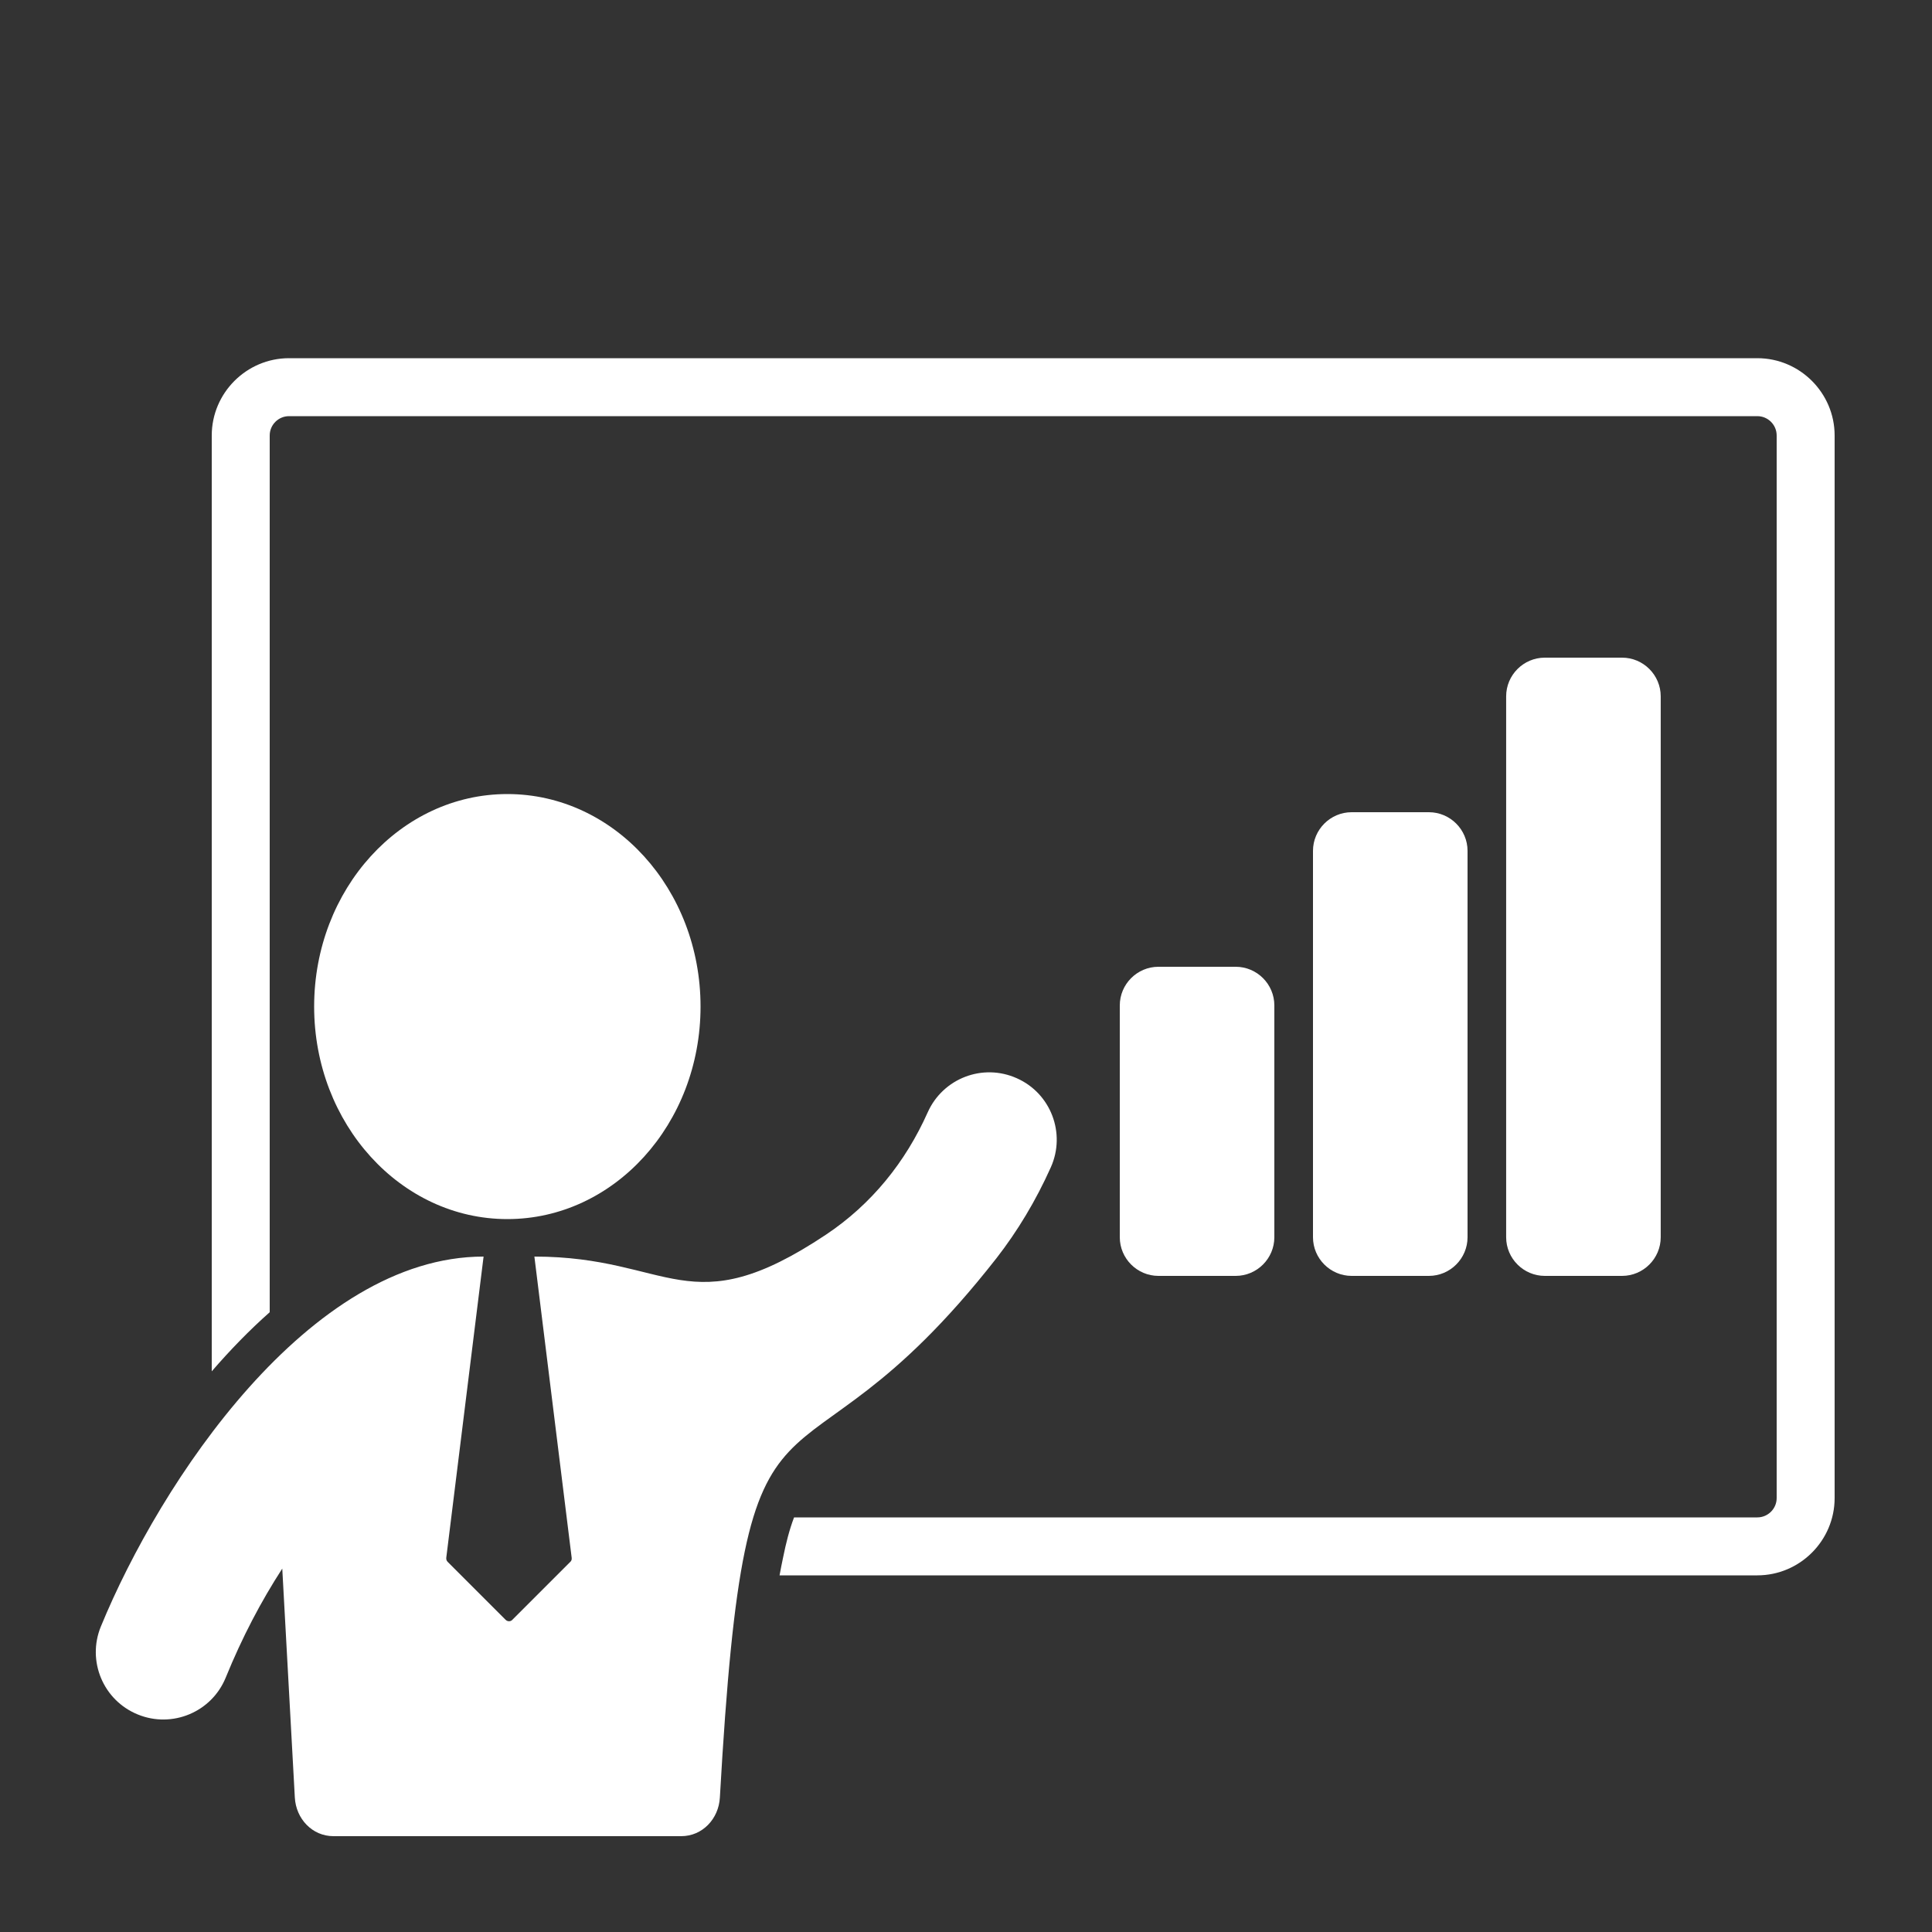
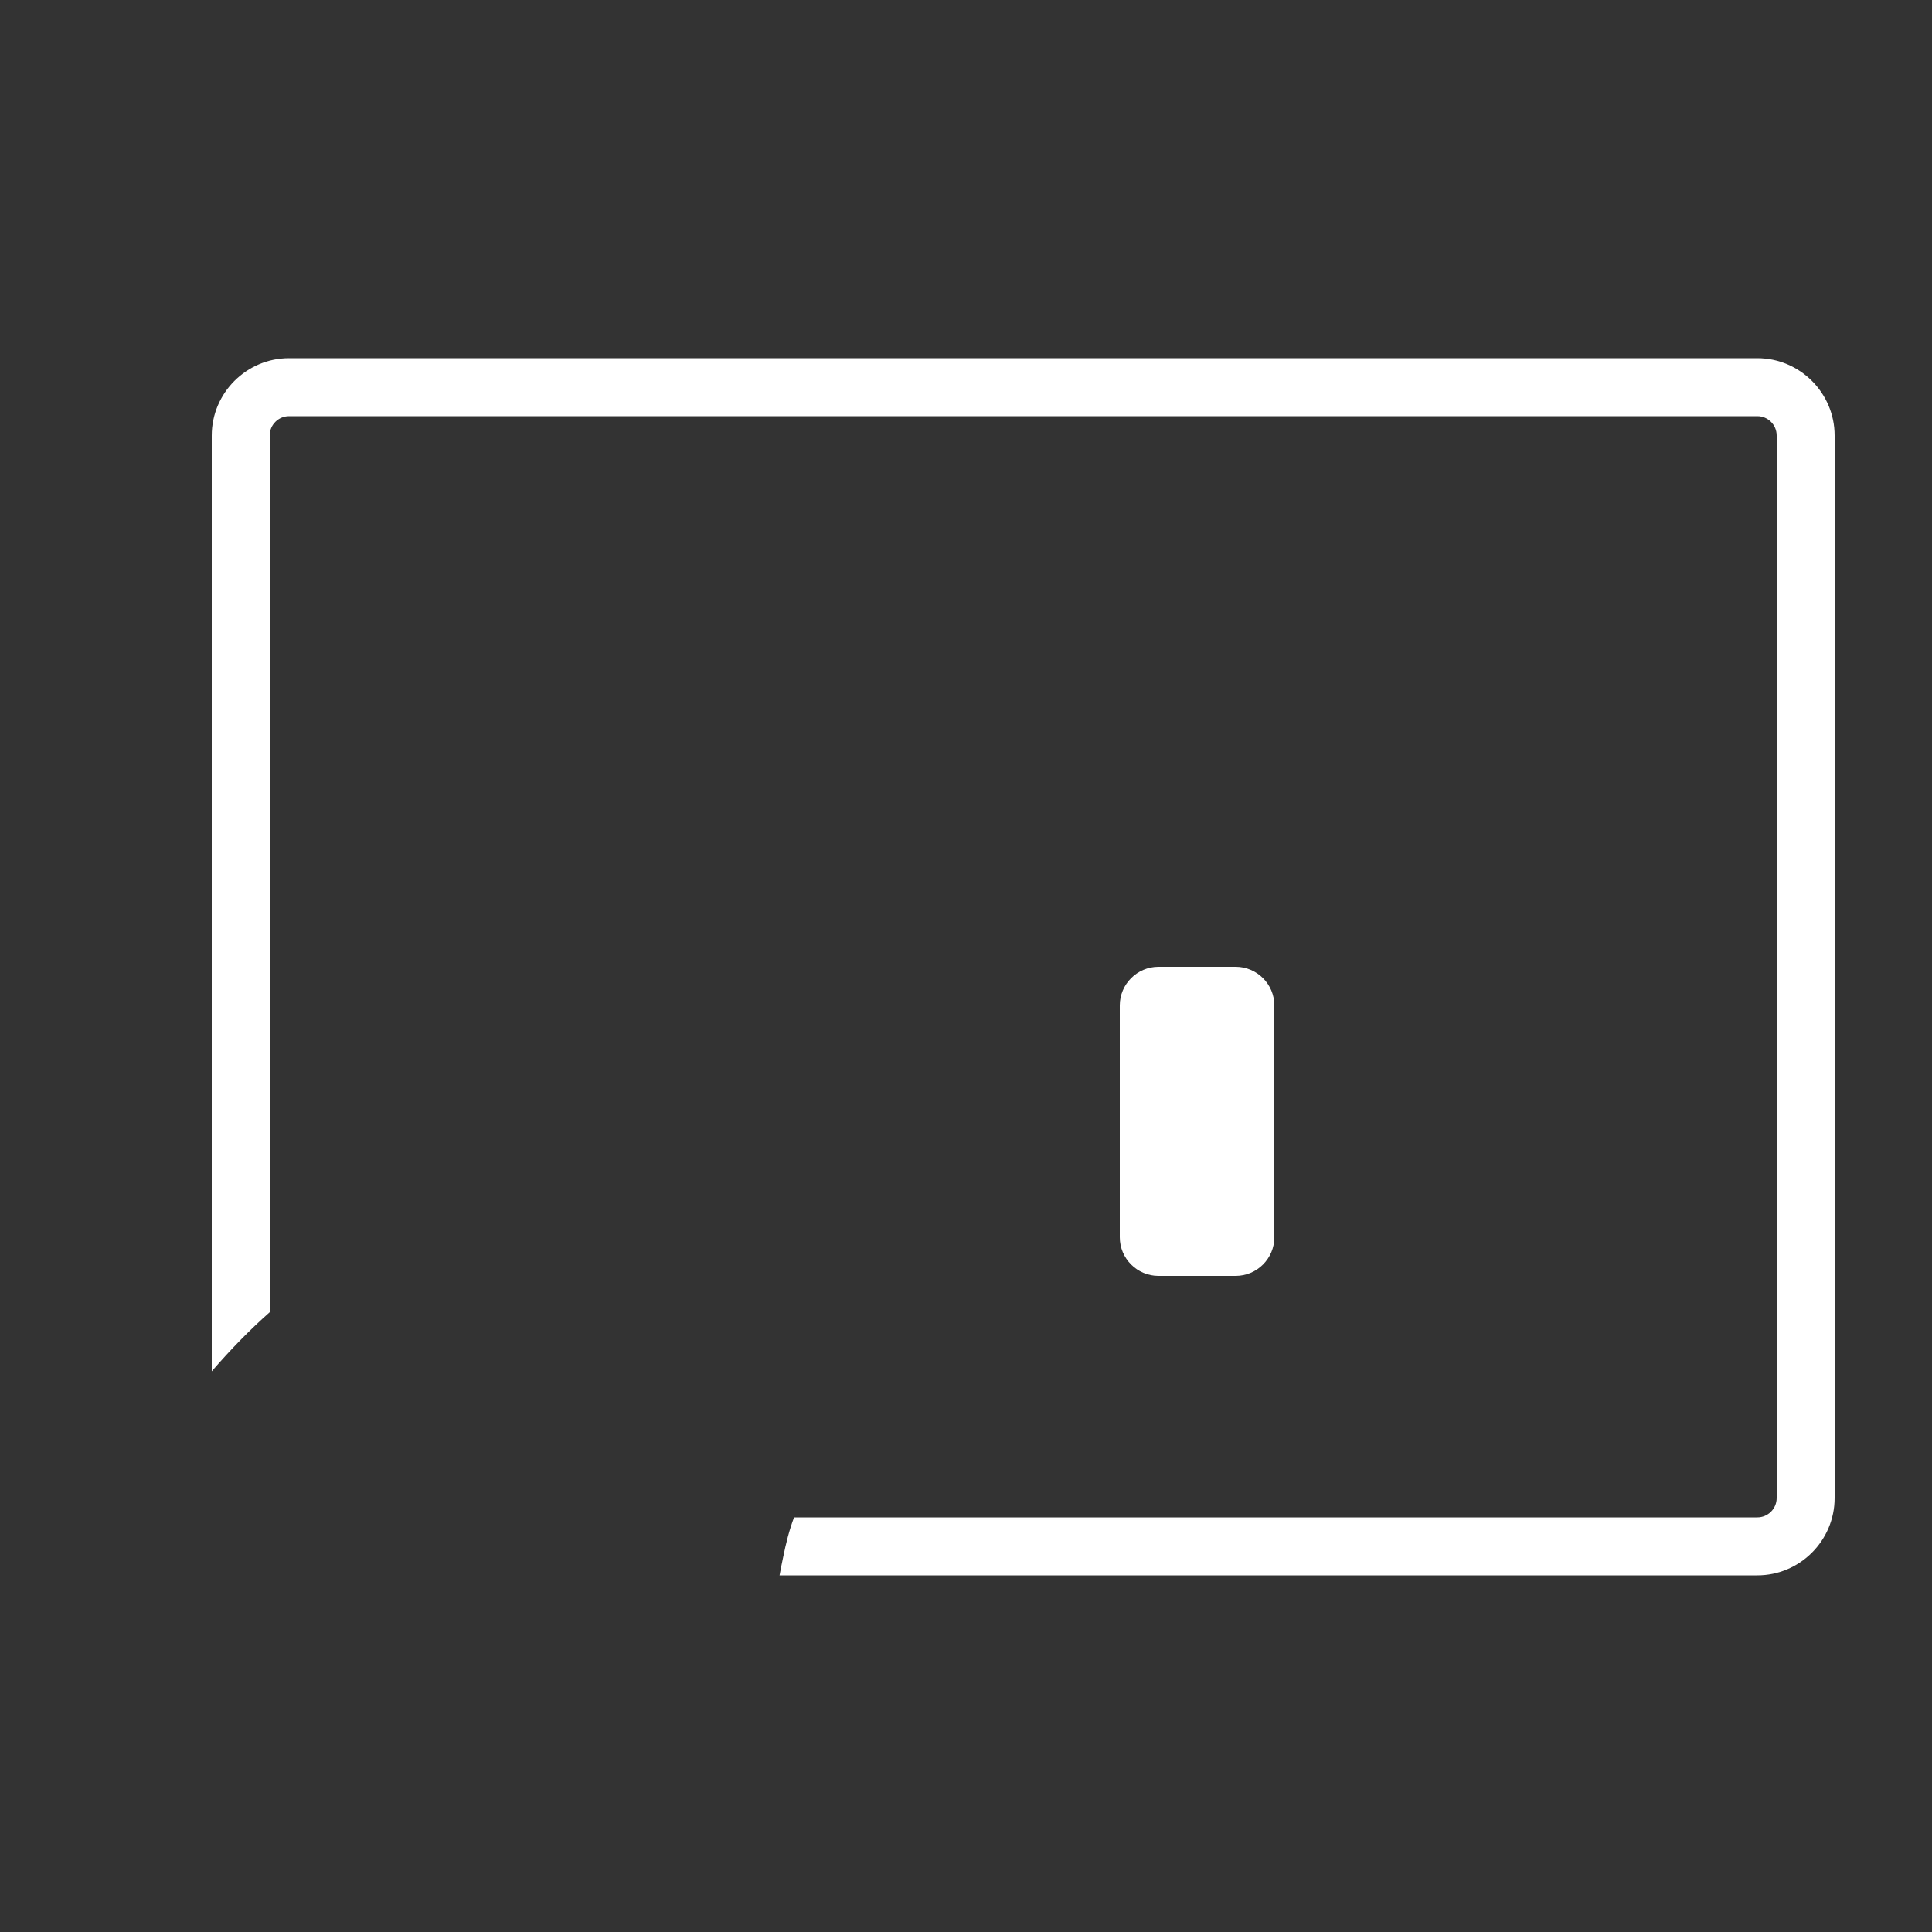
<svg xmlns="http://www.w3.org/2000/svg" width="1200pt" height="1200pt" viewBox="0 0 1200 1200">
  <rect x="0" y="0" width="1200" height="1200" fill="#333333" stroke="none" />
  <path d="m179.52 222.48h912c26.398 0 48 21.602 48 48v660c0 26.398-21.602 48-48 48h-607.32c0.719-3.84 1.441-7.68 2.281-11.52 1.68-8.281 3.719-16.559 6.719-24.48h598.32c6.602 0 12-5.398 12-12v-660c0-6.602-5.398-12-12-12h-912c-6.602 0-12 5.398-12 12v544.56c-12.602 11.16-24.602 23.52-36 36.719v-581.28c0-26.398 21.602-48 48-48z" fill="#fff" fill-rule="evenodd" />
-   <path d="m300.36 780.48-23.16 186.96c-0.121 0.961 0.121 1.922 0.84 2.641l36 36c1.199 1.199 3.121 1.199 4.199 0l36-36c0.719-0.602 0.961-1.559 0.84-2.519l-23.16-187.08c84.961 0 95.762 43.32 181.2-13.68 28.199-18.84 49.32-45 63.121-75.961 9.48-21.121 34.199-30.602 55.32-21.121 21.121 9.359 30.602 34.199 21.121 55.32-9.359 20.879-20.762 39.719-33.719 56.398-131.16 167.52-155.16 41.039-171.84 335.04-0.719 13.199-10.801 24-24 24h-216c-13.199 0-23.281-10.801-24-24l-7.801-142.2c-13.199 20.398-24.84 42.48-35.16 67.801-8.762 21.359-33.238 31.559-54.602 22.801-21.48-8.762-31.68-33.238-22.922-54.602 36.84-89.762 129.48-229.8 237.72-229.8z" fill="#fff" fill-rule="evenodd" />
-   <path d="m315.12 493.2c66.359 0 120 59.039 120 132 0 72.84-53.641 132-120 132-66.238 0-120-59.16-120-132 0-72.961 53.762-132 120-132z" fill="#fff" fill-rule="evenodd" />
  <path d="m767.52 600.48h-48c-13.199 0-24 10.801-24 24v144c0 13.199 10.801 24 24 24h48c13.199 0 24-10.801 24-24v-144c0-13.199-10.801-24-24-24z" fill="#fff" fill-rule="evenodd" />
-   <path d="m887.52 504.48h-48c-13.199 0-24 10.801-24 24v240c0 13.199 10.801 24 24 24h48c13.199 0 24-10.801 24-24v-240c0-13.199-10.801-24-24-24z" fill="#fff" fill-rule="evenodd" />
-   <path d="m1007.5 408.48h-48c-13.199 0-24 10.801-24 24v336c0 13.199 10.801 24 24 24h48c13.199 0 24-10.801 24-24v-336c0-13.199-10.801-24-24-24z" fill="#fff" fill-rule="evenodd" />
</svg>